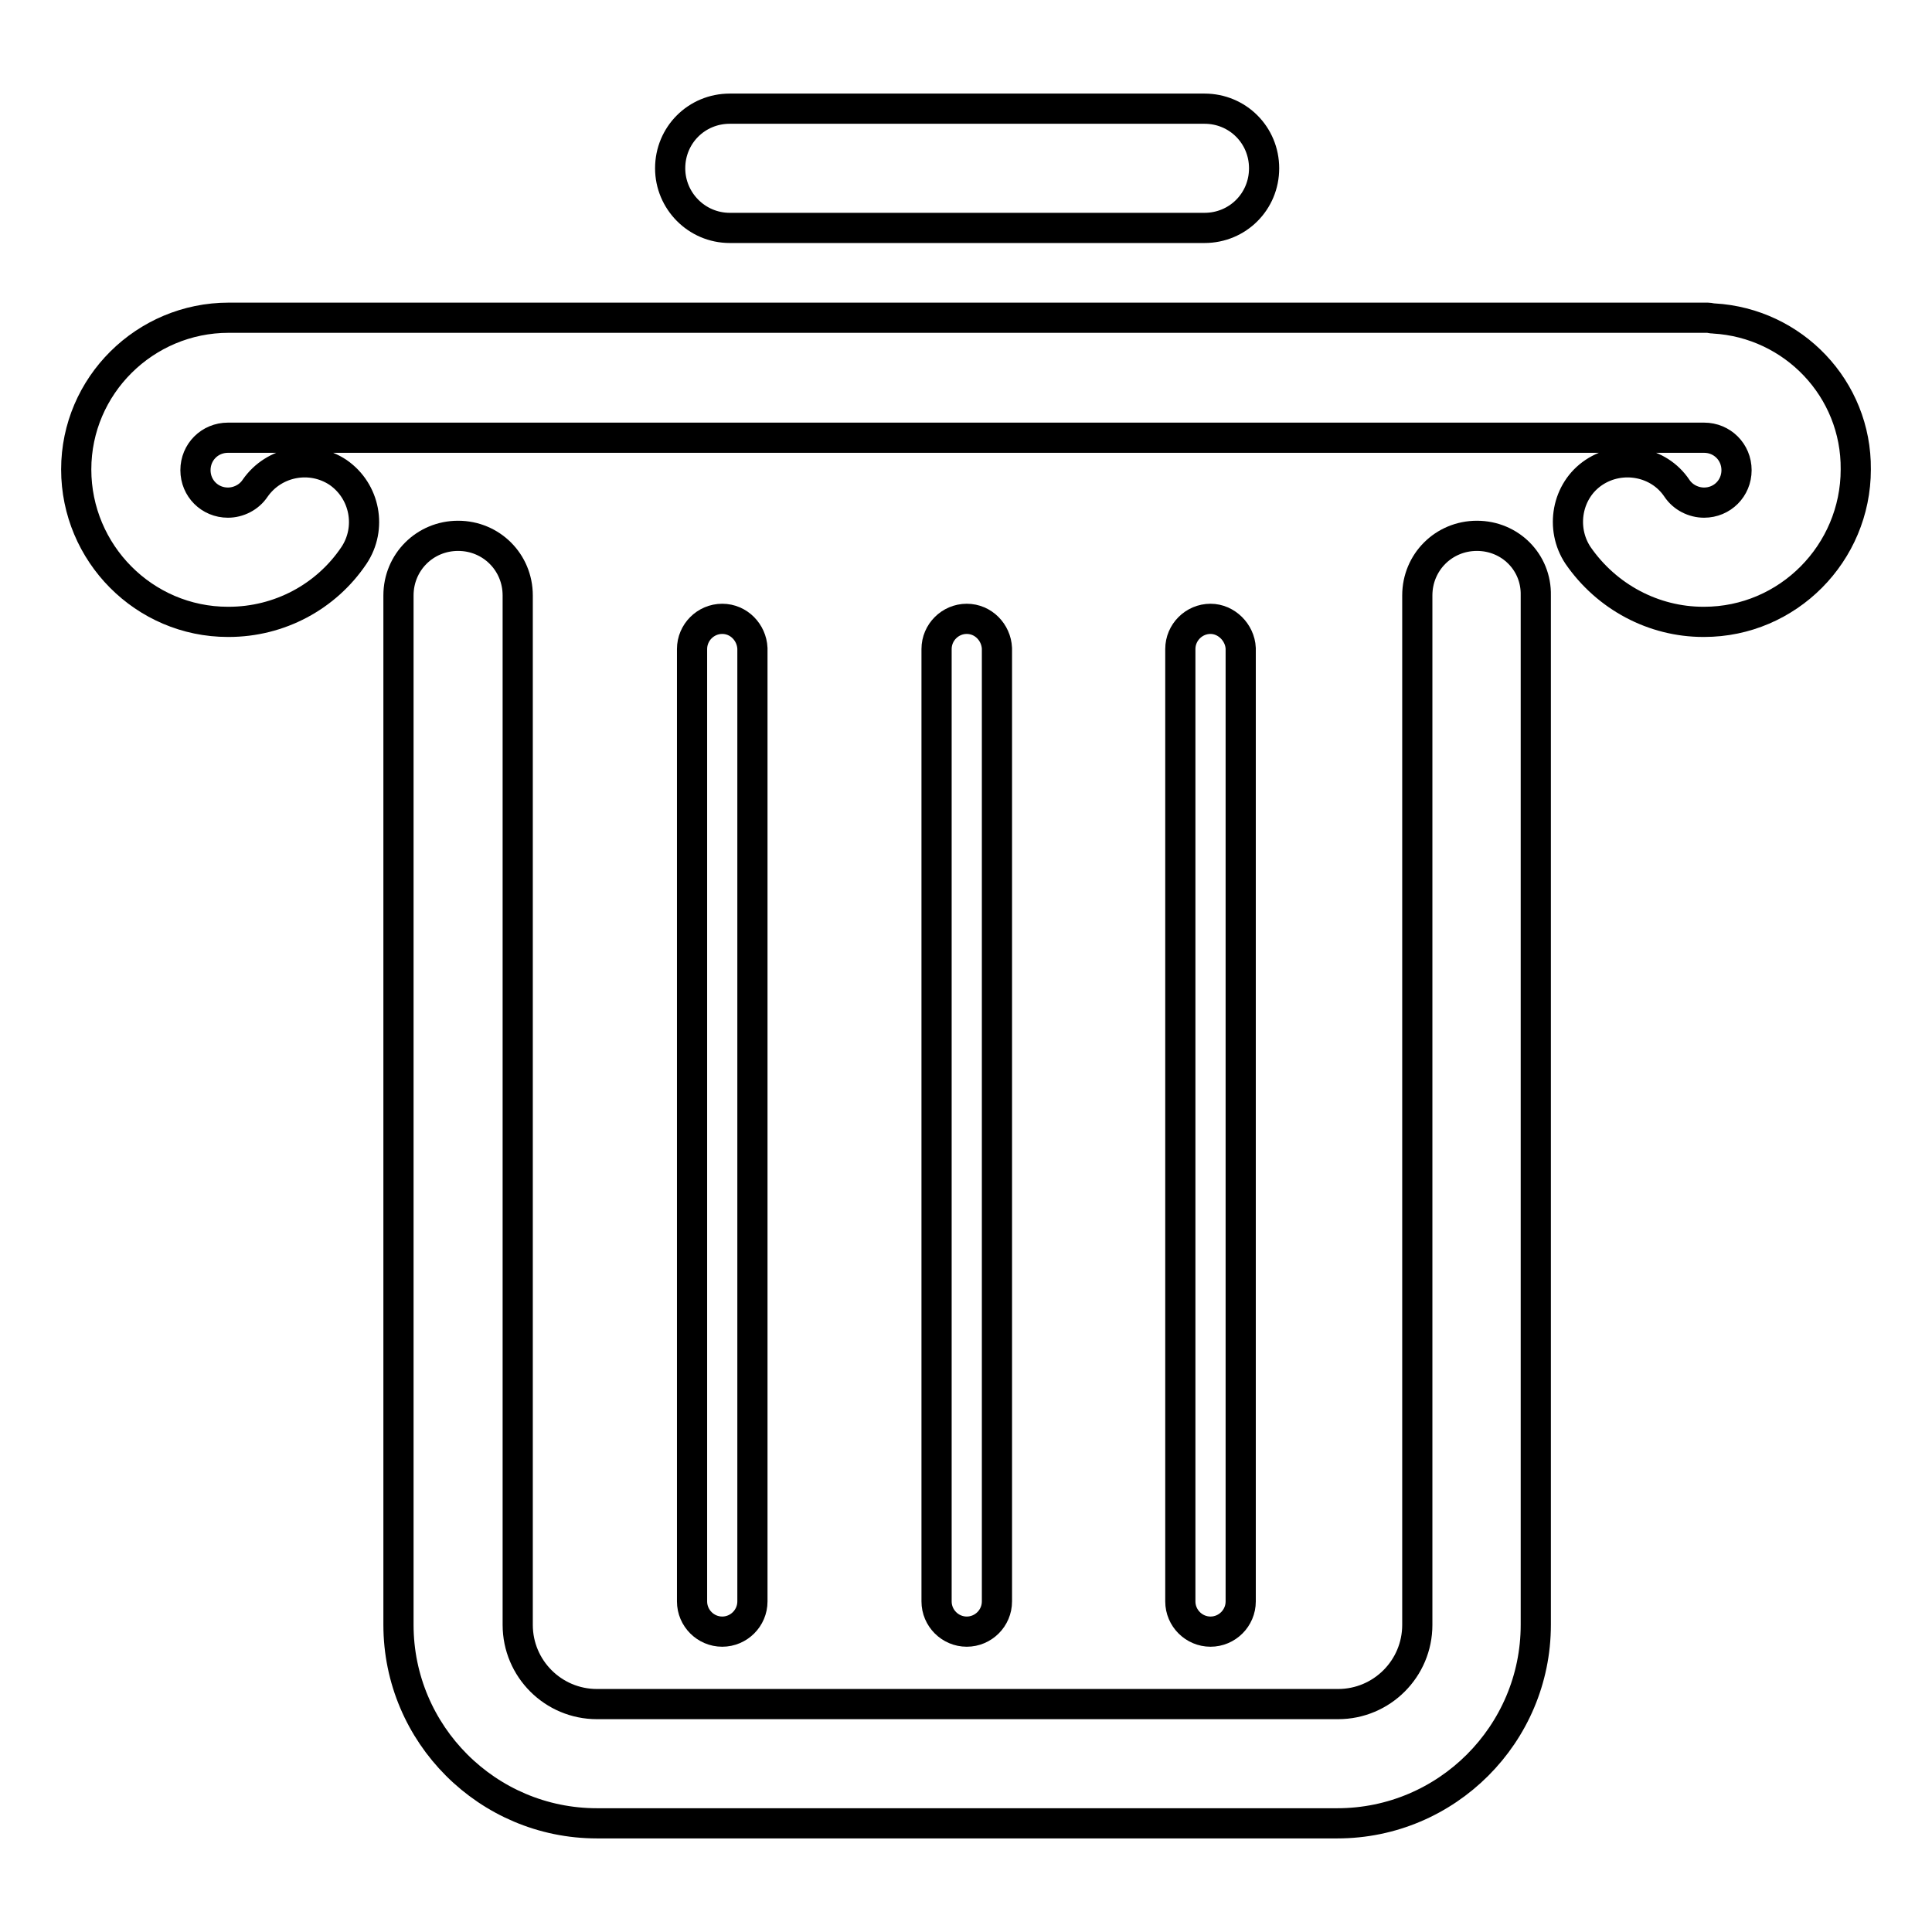
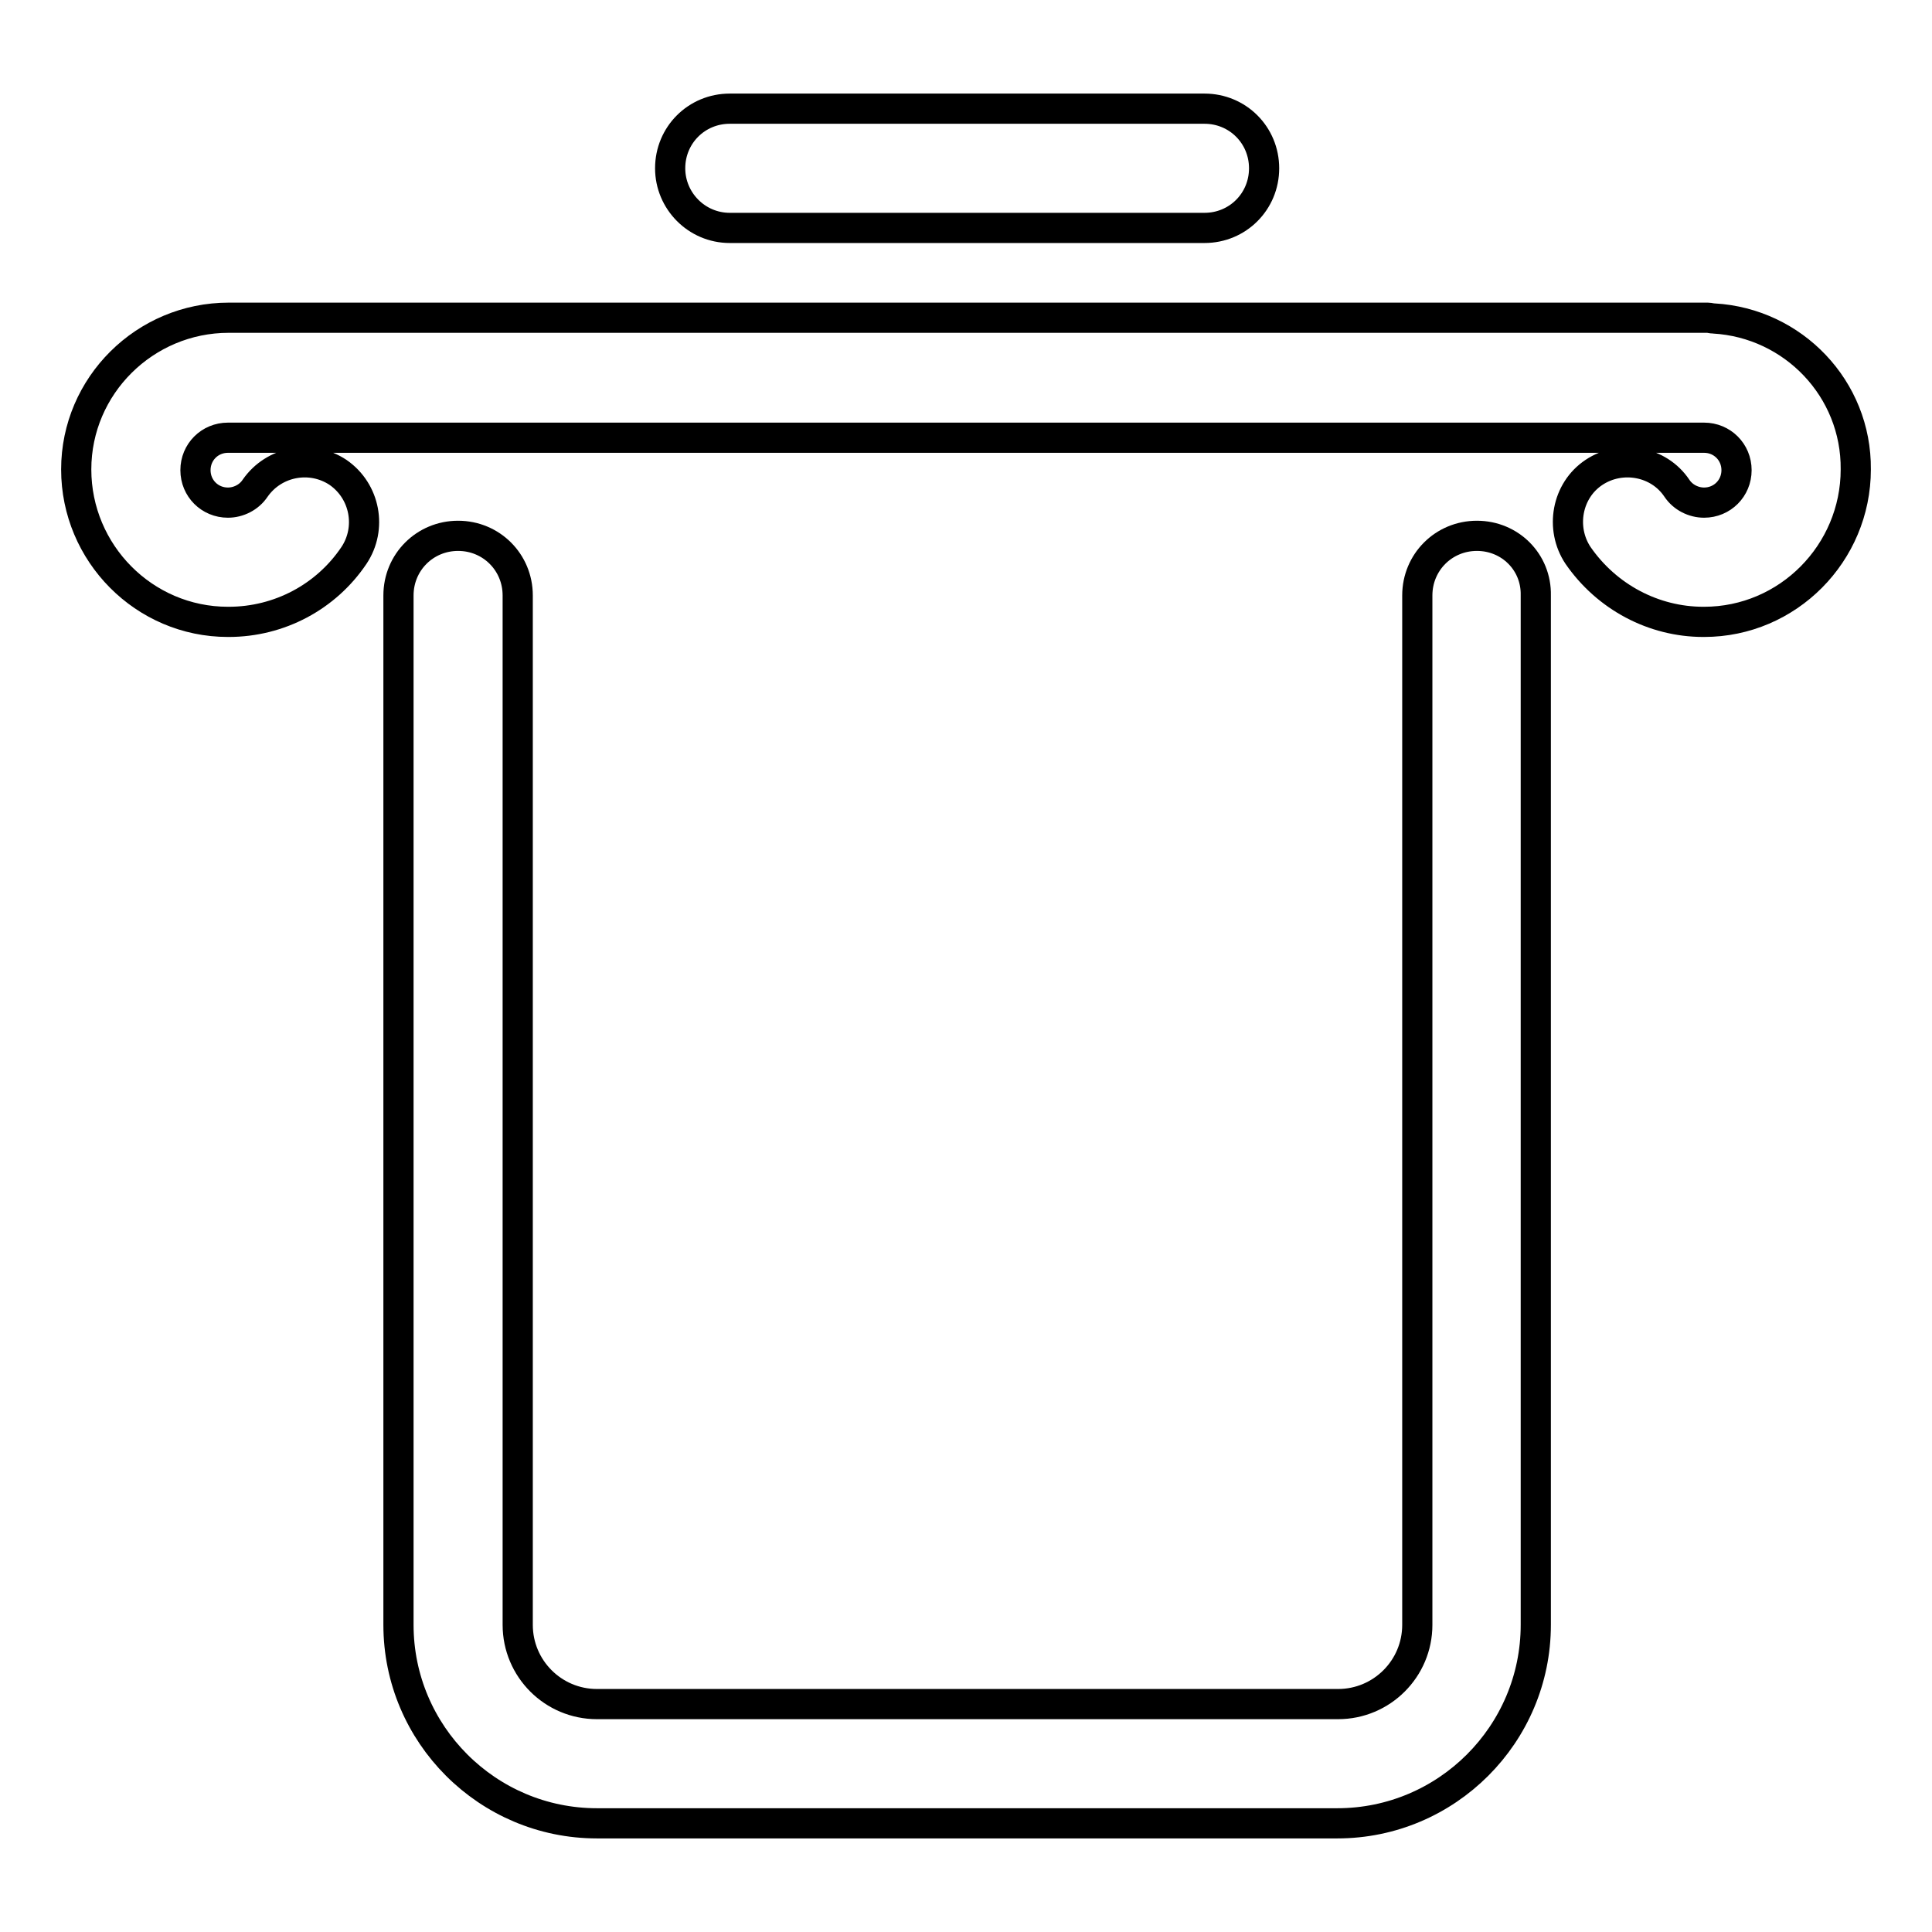
<svg xmlns="http://www.w3.org/2000/svg" version="1.1" x="0px" y="0px" viewBox="0 0 256 256" enable-background="new 0 0 256 256" xml:space="preserve">
  <g>
-     <path stroke-width="4" fill-opacity="0" stroke="#000000" d="M95.7,82c-2.2,0-4,1.8-4,4v126.2c0,2.2,1.8,4,4,4s4-1.8,4-4V85.9C99.6,83.8,97.9,82,95.7,82z M128.1,82 c-2.2,0-4,1.8-4,4v126.2c0,2.2,1.8,4,4,4c2.2,0,4-1.8,4-4V85.9C132,83.8,130.3,82,128.1,82z M160.4,82c-2.2,0-4,1.8-4,4v126.2 c0,2.2,1.8,4,4,4c2.2,0,4-1.8,4-4V85.9C164.3,83.8,162.5,82,160.4,82z" />
    <path stroke-width="4" fill-opacity="0" stroke="#000000" d="M227.1,42.2c-0.3,0-0.6-0.1-0.8-0.1H31.1c-0.2,0-0.3,0-0.4,0c-0.2,0-0.3,0-0.4,0c-11.1,0-20.2,9-20.2,20.1 c0,11.1,9,20.2,20.1,20.2h0.1c6.7,0,12.9-3.3,16.6-8.8c2.4-3.6,1.5-8.5-2.1-11c-3.6-2.4-8.5-1.5-11,2.1c-0.8,1.2-2.2,1.9-3.6,1.9 c-2.4,0-4.3-1.9-4.3-4.3c0-2.4,1.9-4.3,4.3-4.3h0c0.2,0,0.3,0,0.4,0c0.2,0,0.3,0,0.4,0h194.8c2.4,0,4.3,1.9,4.3,4.3 c0,2.4-1.9,4.3-4.3,4.3c-1.4,0-2.8-0.7-3.6-1.9c-2.4-3.6-7.4-4.5-11-2.1c-3.6,2.4-4.5,7.4-2.1,11c3.8,5.5,10,8.8,16.6,8.8h0.1 c11.1,0,20.1-9.1,20.1-20.2C246,51.5,237.6,42.8,227.1,42.2z" />
    <path stroke-width="4" fill-opacity="0" stroke="#000000" d="M195.7,71c-4.4,0-7.9,3.5-7.9,7.9v136.4c0,5.8-4.7,10.5-10.5,10.5H79.1c-5.8,0-10.5-4.7-10.5-10.5V78.9 c0-4.4-3.5-7.9-7.9-7.9c-4.4,0-7.9,3.5-7.9,7.9v136.4c0,14.5,11.8,26.3,26.3,26.3h98.1c14.5,0,26.3-11.8,26.3-26.3V78.9 C203.6,74.5,200.1,71,195.7,71z M96.7,30.2h62.9c4.4,0,7.9-3.5,7.9-7.9c0-4.4-3.5-7.9-7.9-7.9H96.7c-4.4,0-7.9,3.5-7.9,7.9 C88.8,26.6,92.3,30.2,96.7,30.2z" />
  </g>
</svg>